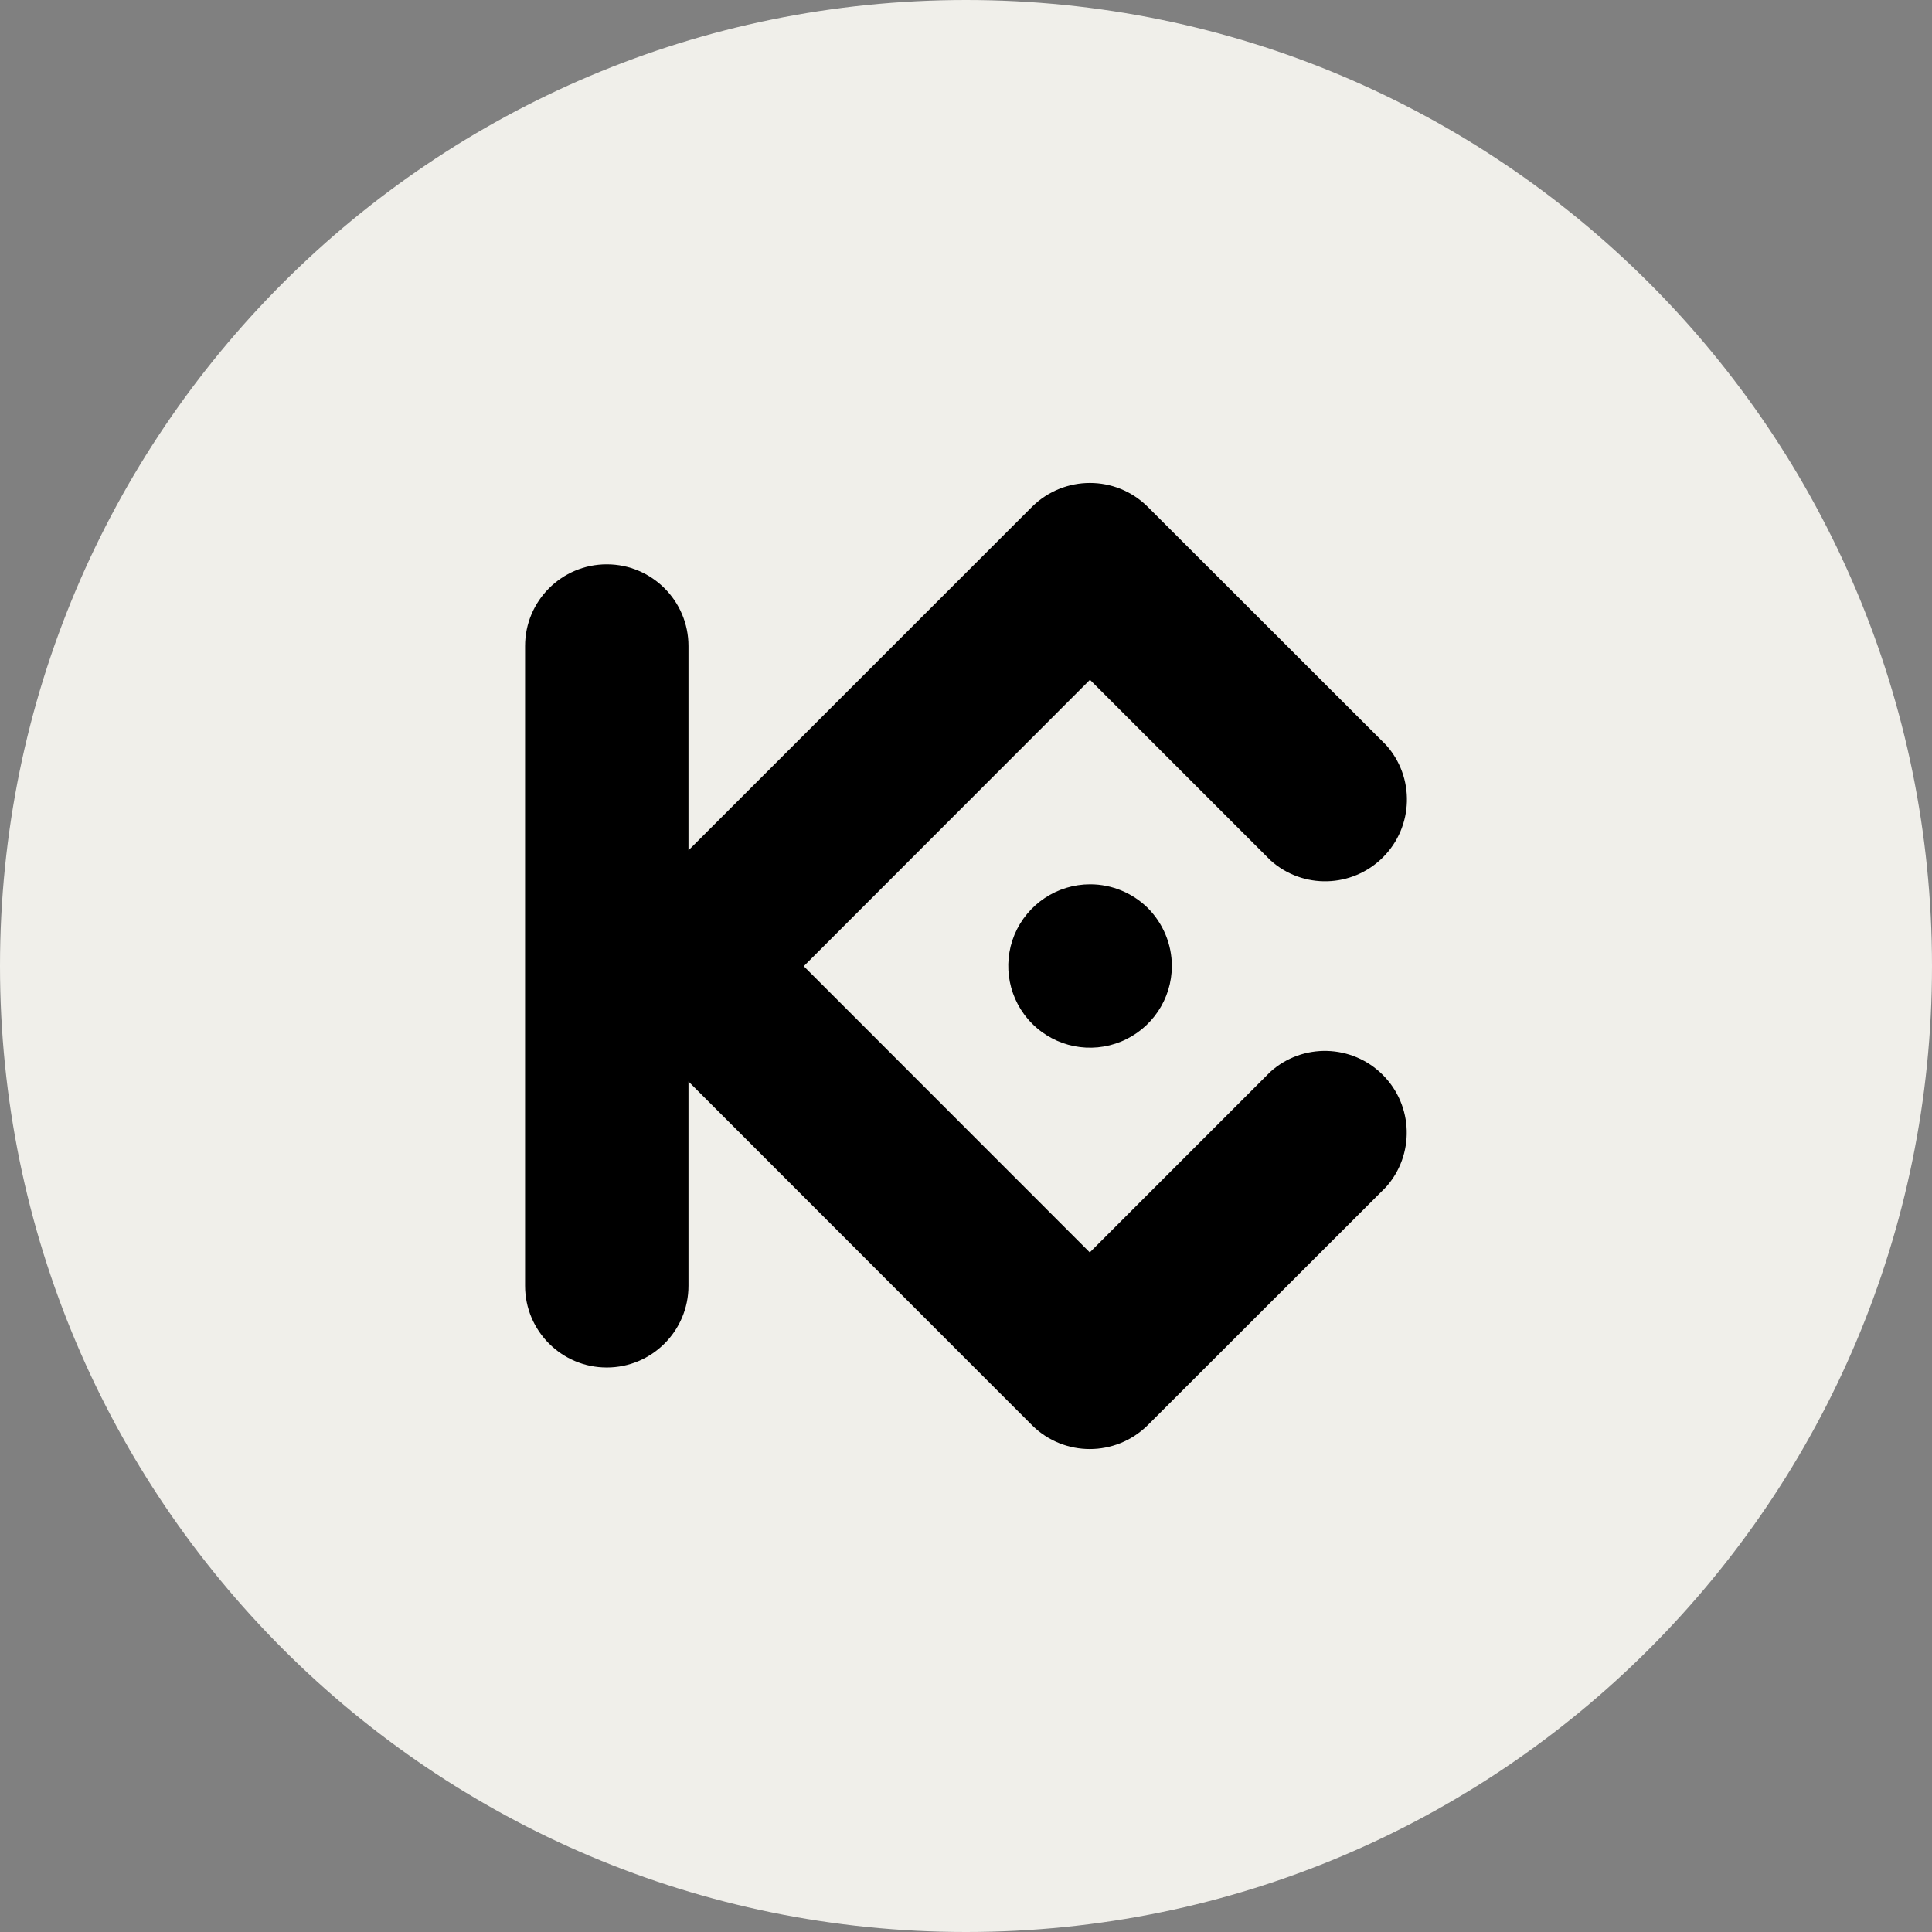
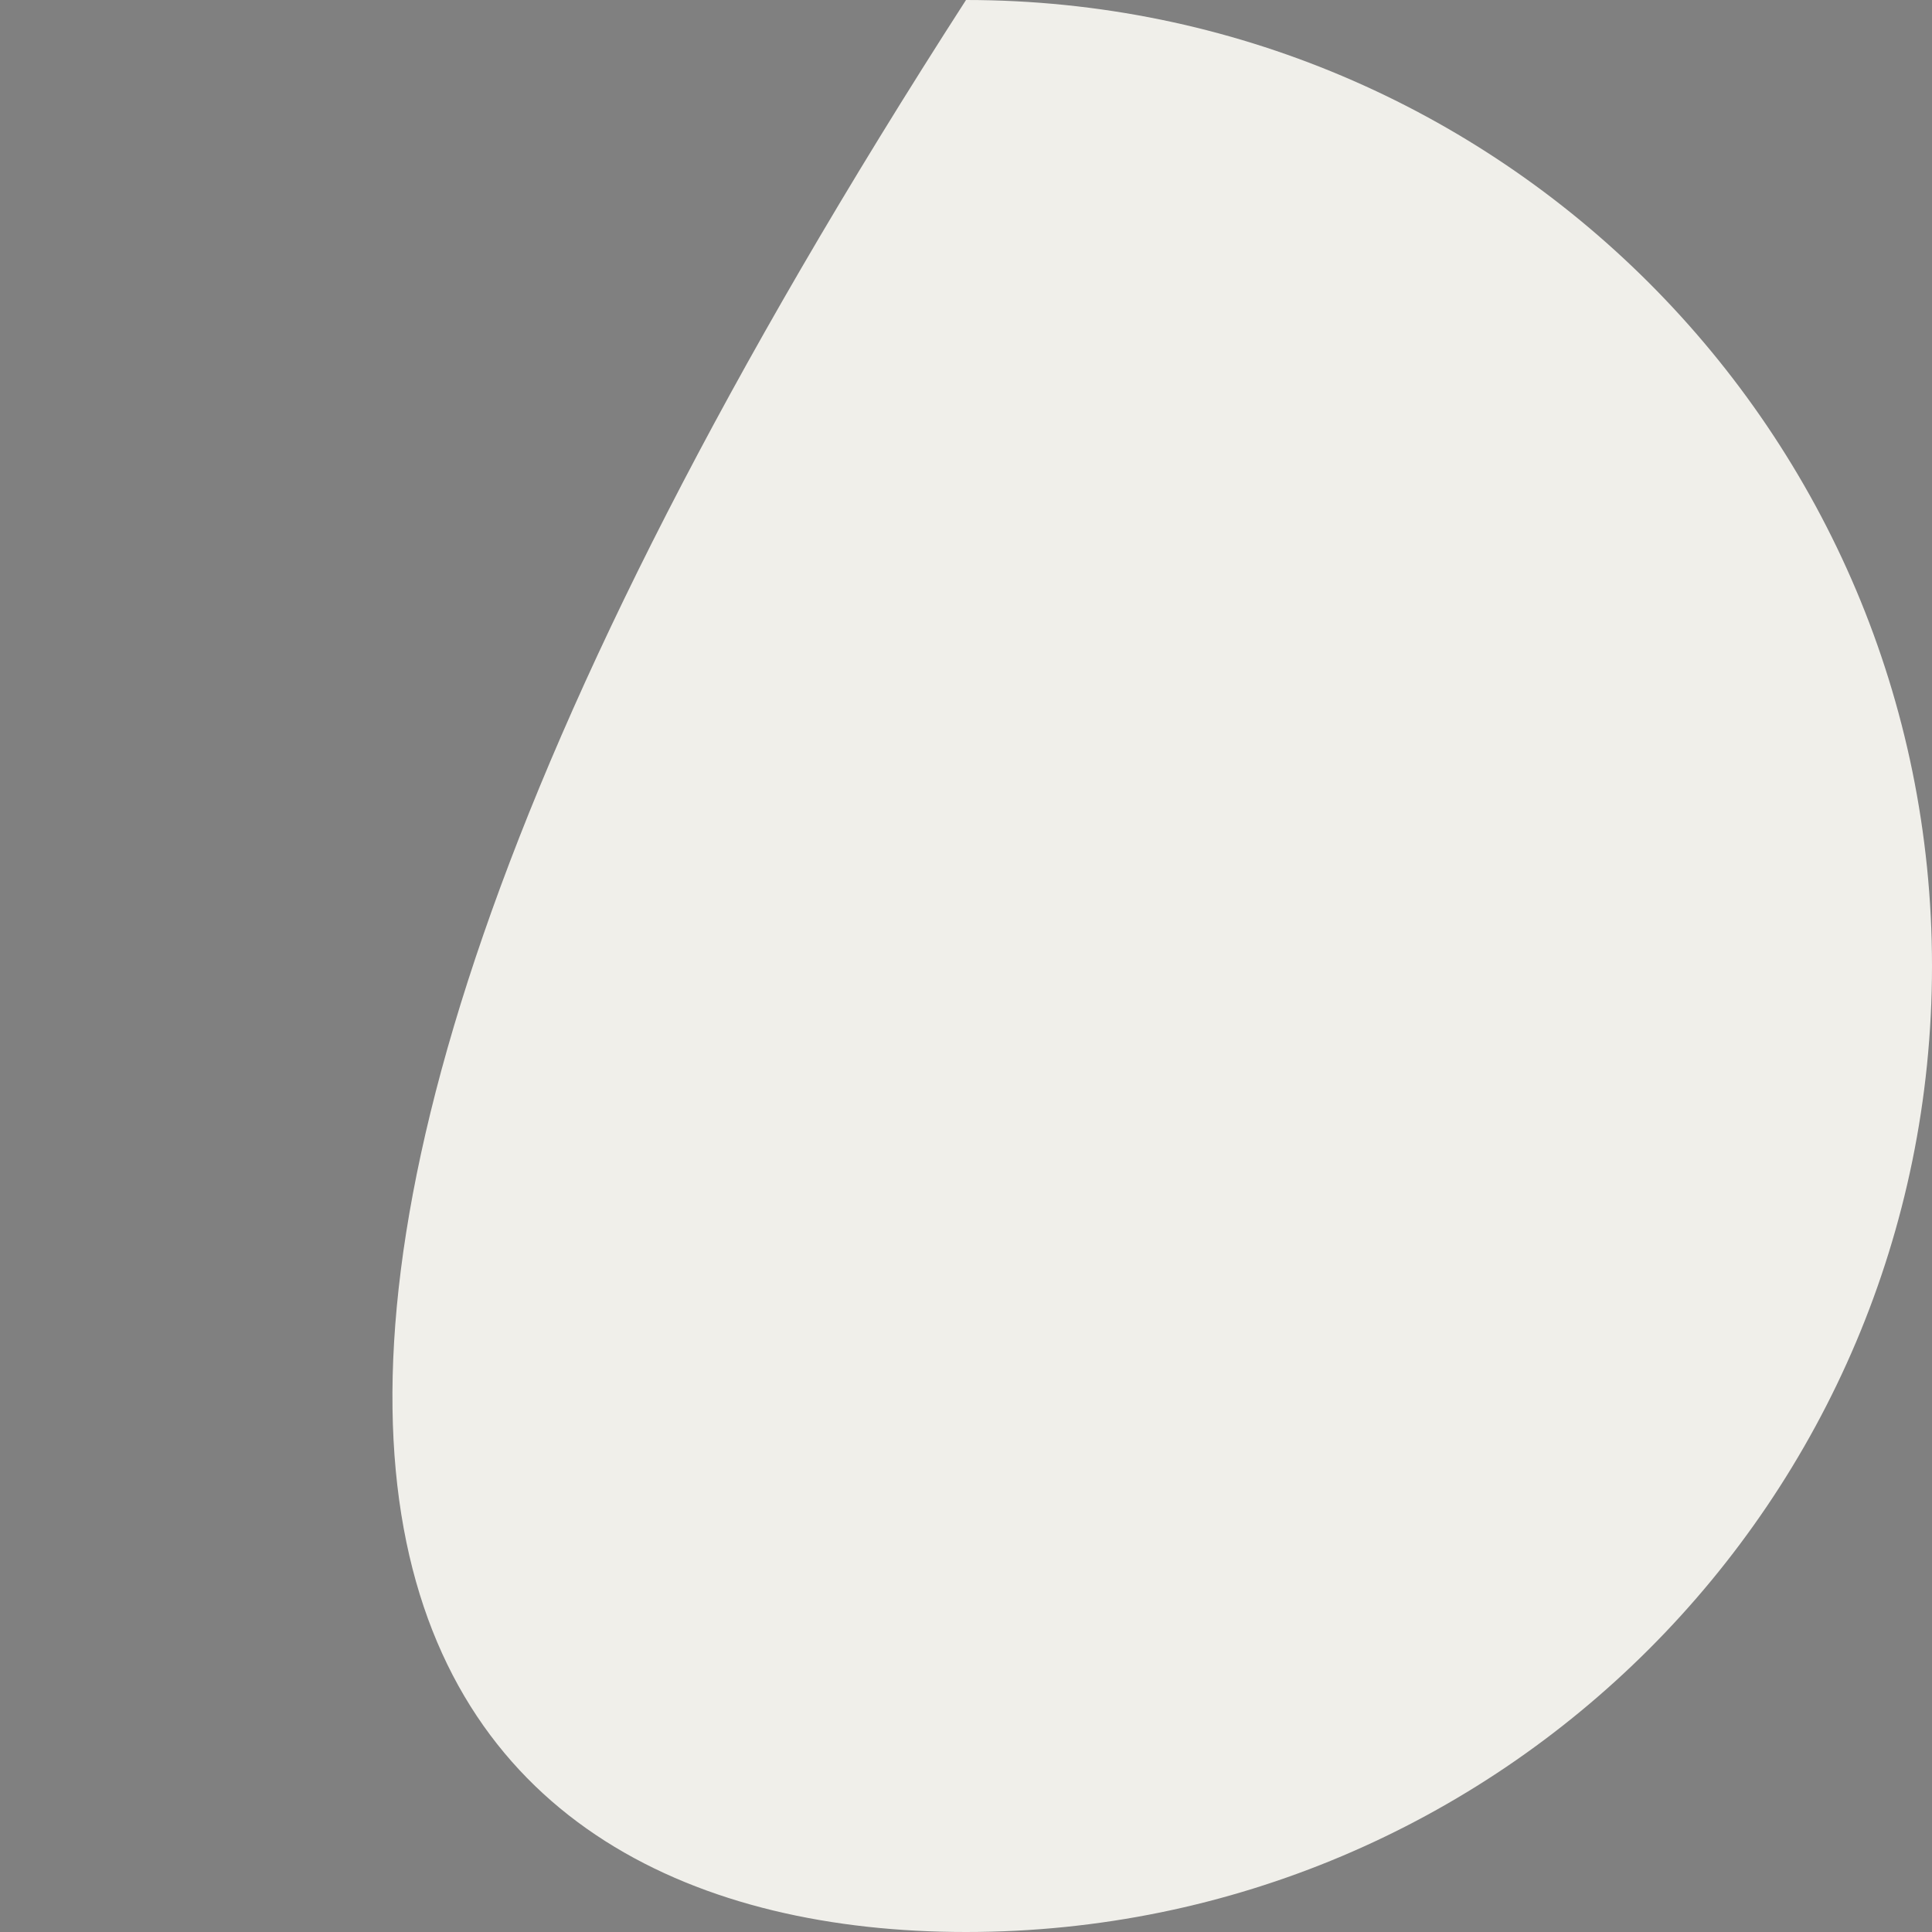
<svg xmlns="http://www.w3.org/2000/svg" width="120" height="120" viewBox="0 0 120 120" fill="none">
  <rect x="0" y="0" width="120" height="120" fill="#808080" stroke="none" />
  <g id="kucoin 1" clip-path="url(#clip0_970_3132)">
-     <path id="Vector" d="M60 120C93.137 120 120 93.137 120 60C120 26.863 93.137 0 60 0C26.863 0 0 26.863 0 60C0 93.137 26.863 120 60 120Z" fill="#F0EFEA" />
-     <path id="Vector_2" d="M49.922 60.012L67.688 77.789L78.902 66.574C80.906 64.769 83.977 64.852 85.887 66.762C87.797 68.672 87.879 71.742 86.074 73.746L71.273 88.535C69.281 90.492 66.094 90.492 64.113 88.535L42.762 67.172V79.863C42.762 82.664 40.488 84.938 37.688 84.938C34.887 84.938 32.613 82.664 32.613 79.863V40.125C32.613 37.324 34.887 35.051 37.688 35.051C40.488 35.051 42.762 37.324 42.762 40.125V52.816L64.113 31.465C66.106 29.508 69.293 29.508 71.273 31.465L86.086 46.266C87.891 48.27 87.809 51.34 85.898 53.25C83.988 55.16 80.918 55.242 78.914 53.438L67.699 42.223L49.922 60.012ZM67.711 54.926C65.66 54.926 63.809 56.156 63.012 58.055C62.227 59.953 62.66 62.133 64.113 63.586C65.566 65.039 67.746 65.473 69.644 64.688C71.543 63.902 72.785 62.051 72.785 60C72.785 58.652 72.246 57.363 71.297 56.402C70.348 55.465 69.059 54.926 67.711 54.926Z" fill="black" />
+     <path id="Vector" d="M60 120C93.137 120 120 93.137 120 60C120 26.863 93.137 0 60 0C0 93.137 26.863 120 60 120Z" fill="#F0EFEA" />
  </g>
  <defs>
    <clipPath id="clip0_970_3132">
      <rect width="120" height="120" fill="white" />
    </clipPath>
  </defs>
</svg>